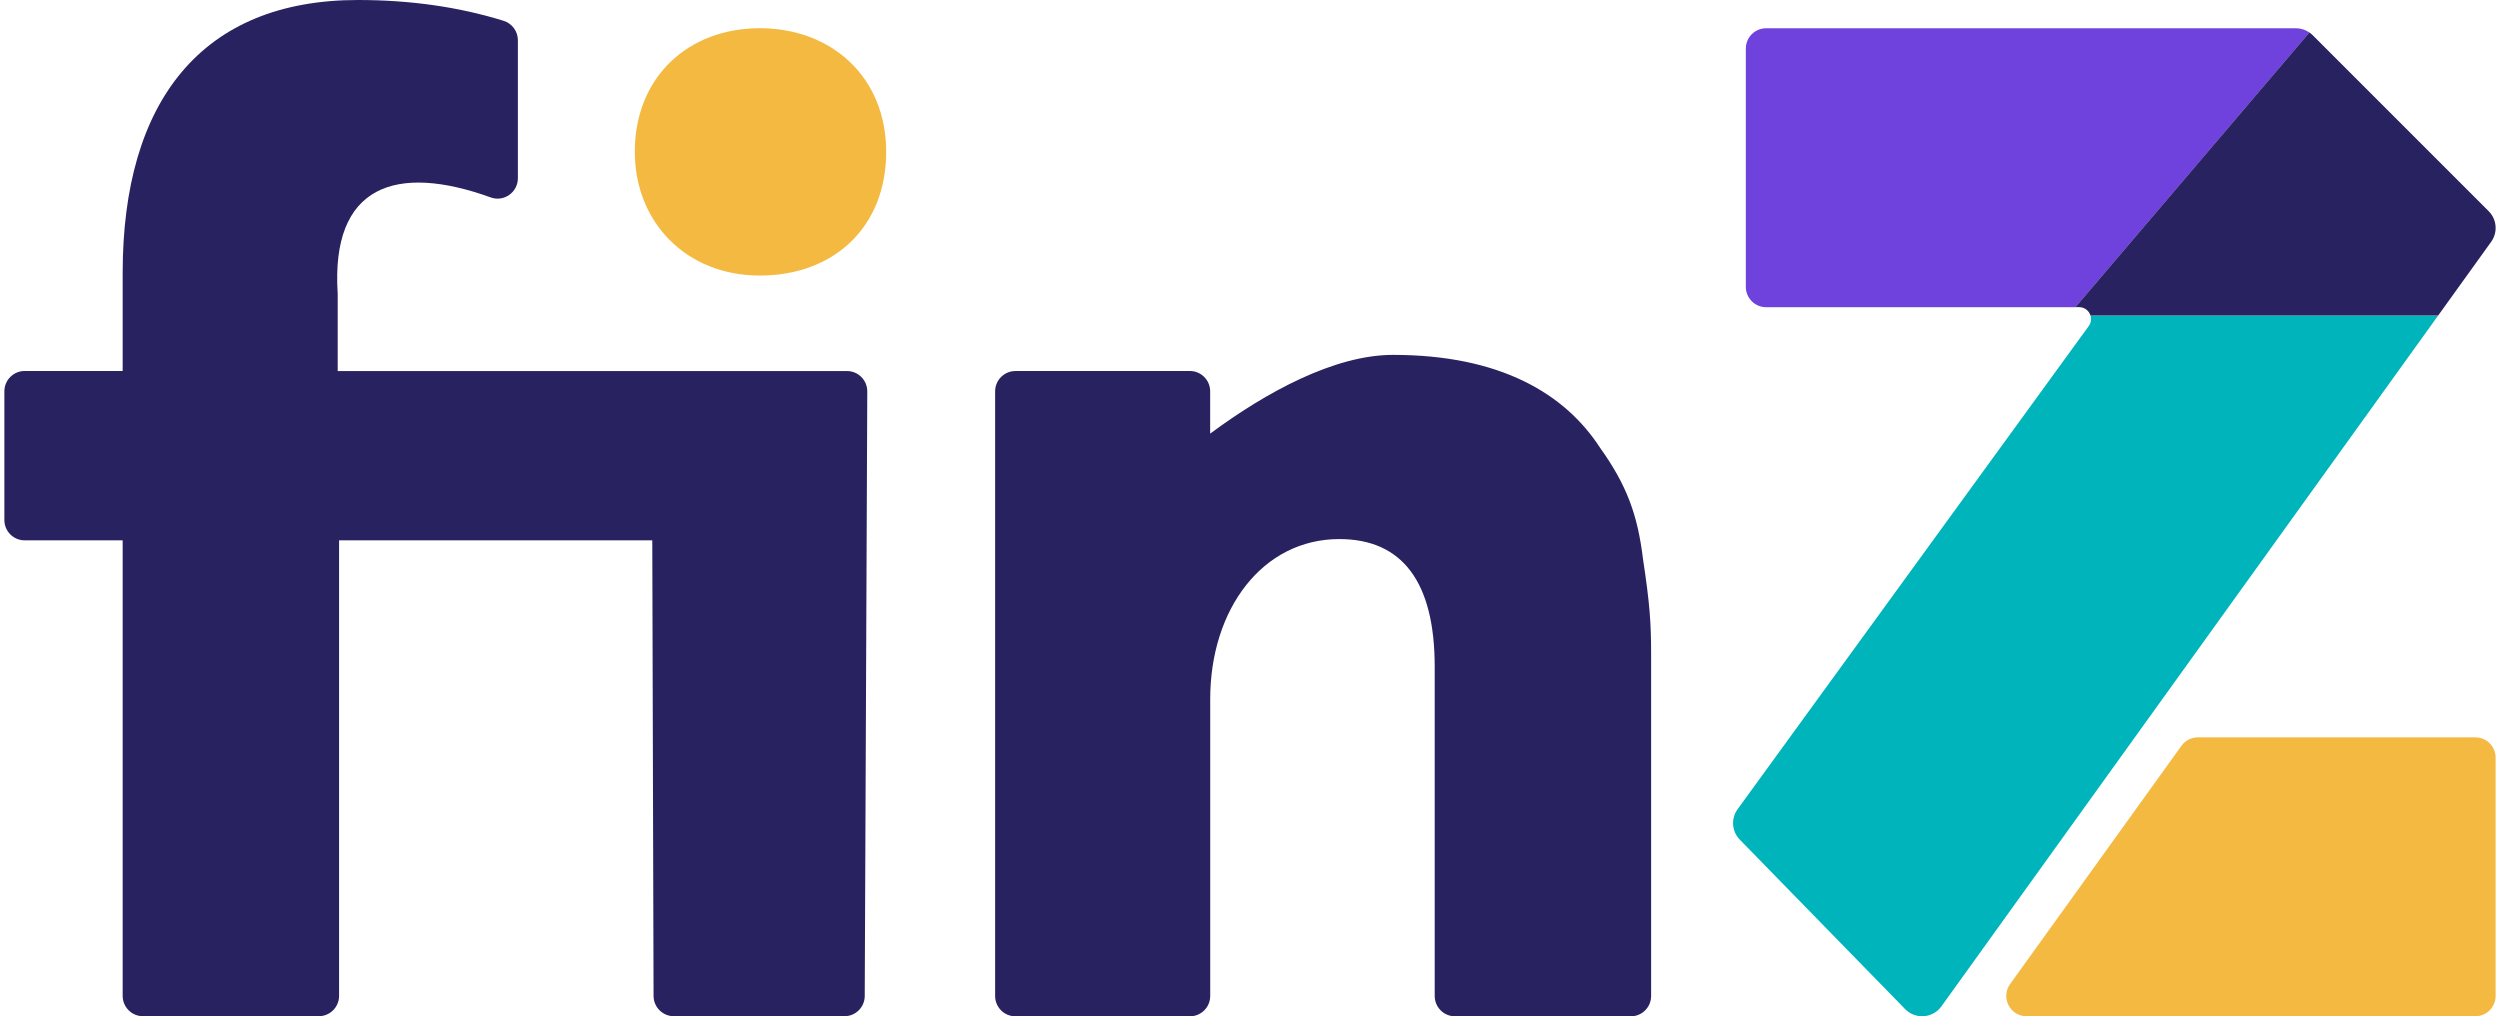
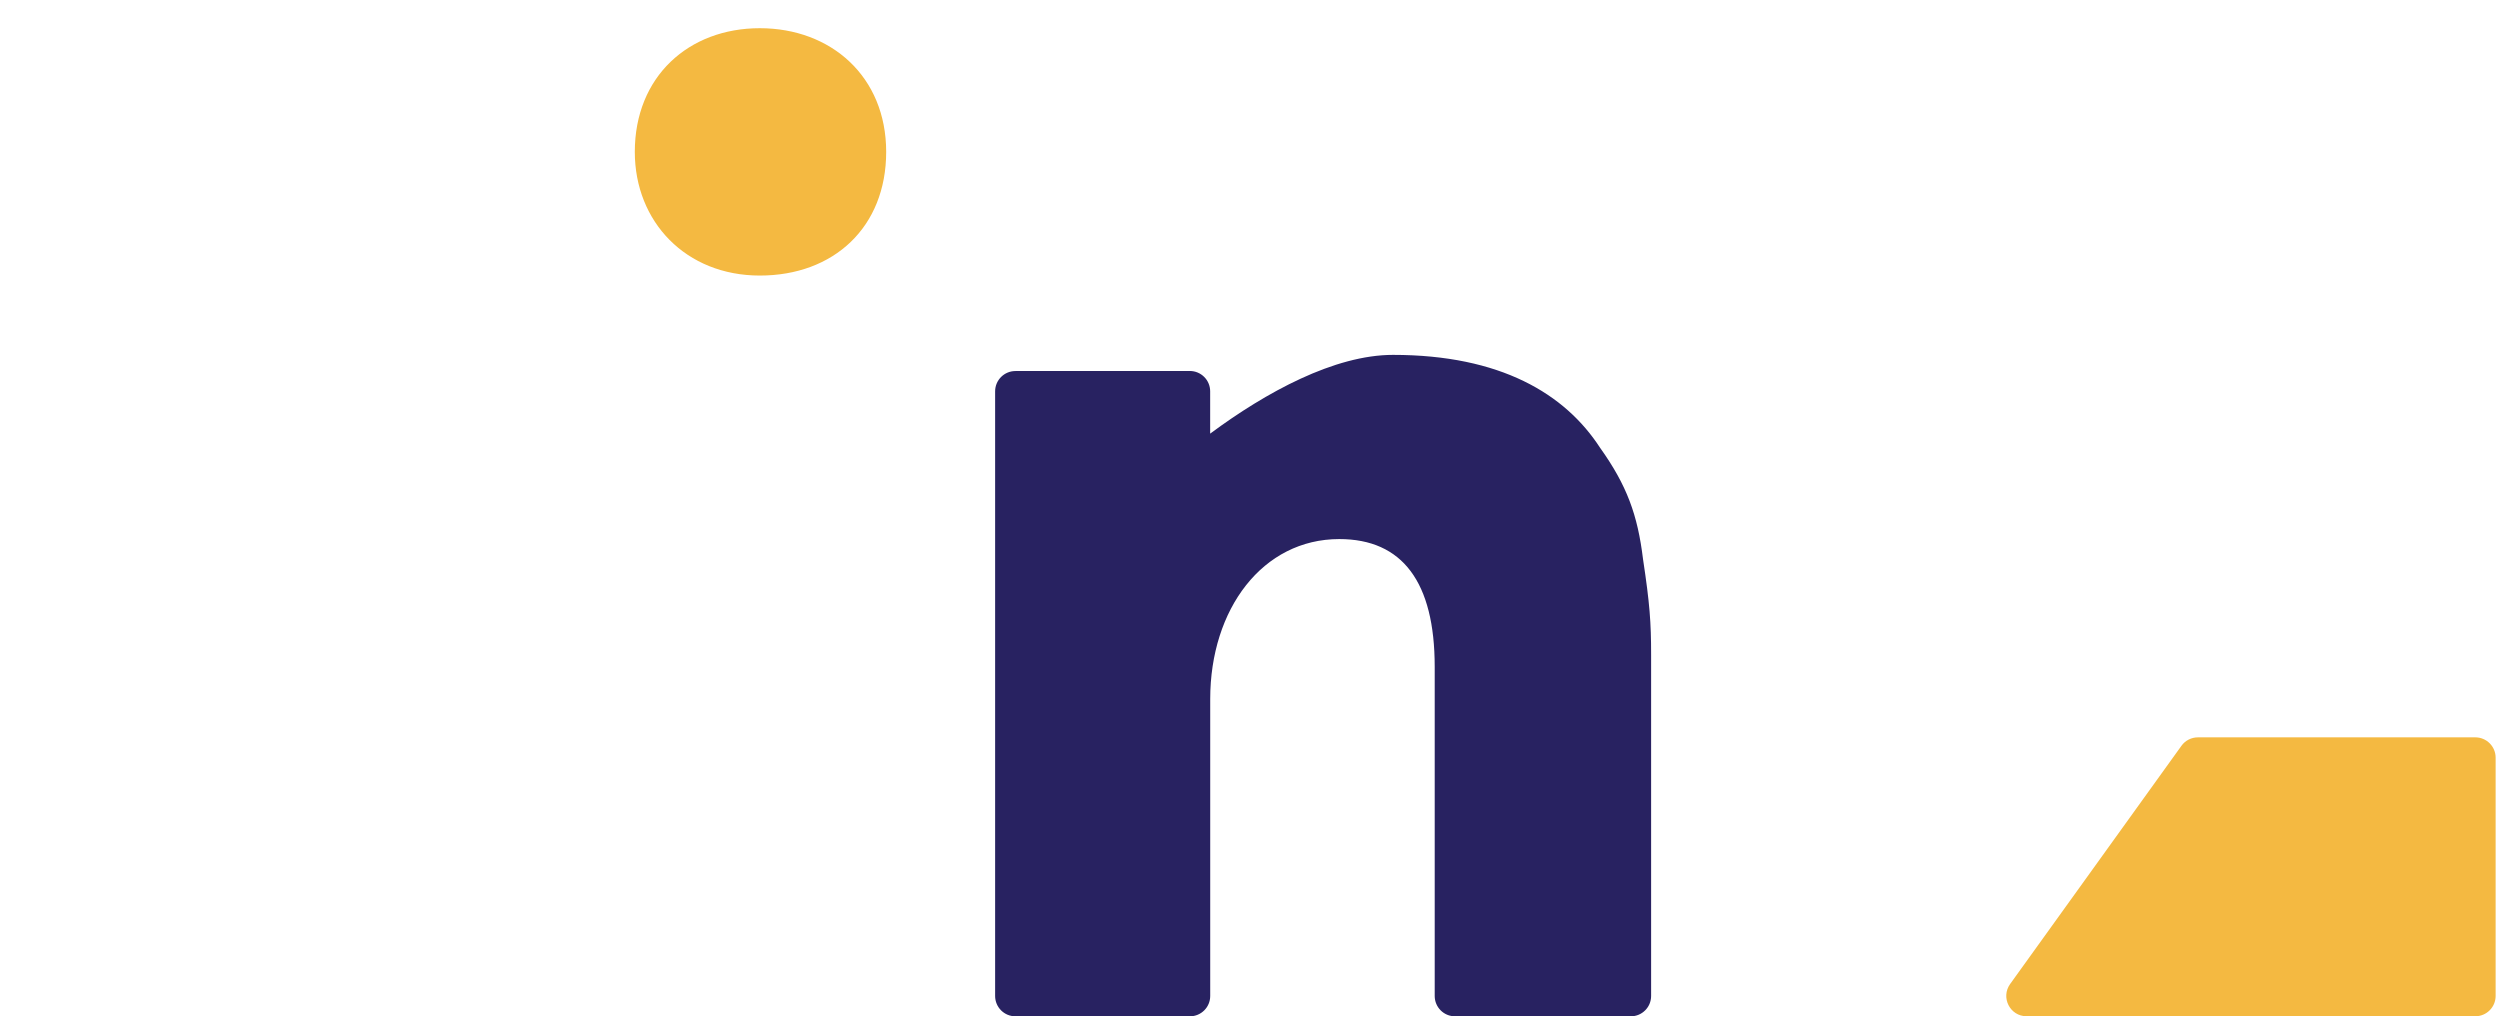
<svg xmlns="http://www.w3.org/2000/svg" width="492" height="200" viewBox="0 0 492 200" fill="none">
-   <path d="M170.68 77.03L170.18 196.01C170.18 198.21 168.38 199.99 166.18 199.99H132.62C130.42 199.99 128.63 198.21 128.62 196L128.37 106.34H66.73V195.99C66.73 198.2 64.94 199.99 62.73 199.99H28.14C25.93 199.99 24.14 198.2 24.14 195.99V106.34H4.86C2.65 106.34 0.86 104.55 0.86 102.34V77.01C0.86 74.8 2.65 73.01 4.86 73.01H24.14V53.7C24.14 19.84 39.75 0 70.44 0C80.49 0 90.11 1.3 99.09 4.09C100.77 4.61 101.92 6.16 101.92 7.92V35.08C101.92 37.83 99.19 39.79 96.6 38.86C78 32.14 65.06 36.38 66.46 57.83C66.46 57.9 66.46 57.97 66.46 58.04C66.46 59.35 66.46 73.02 66.46 73.02H166.68C168.9 73.02 170.69 74.82 170.68 77.04V77.03Z" fill="#282261" />
  <path d="M199.83 73.01H234.16C236.37 73.01 238.16 74.8 238.16 77.01V85.34C249.18 77.16 262.65 69.84 274.14 69.84C295.31 69.84 308 77.51 314.88 88.1C320.17 95.51 322.29 101.33 323.35 110.06C324.67 118.79 324.94 122.49 324.94 128.84V196.01C324.94 198.22 323.15 200.01 320.94 200.01H286.35C284.14 200.01 282.35 198.22 282.35 196.01V131.22C282.35 114.56 276 106.09 263.57 106.09C248.49 106.09 238.17 119.85 238.17 137.58V196.01C238.17 198.22 236.38 200.01 234.17 200.01H199.84C197.63 200.01 195.84 198.22 195.84 196.01V77.02C195.84 74.81 197.63 73.02 199.84 73.02L199.83 73.01Z" fill="#282261" />
  <path d="M124.93 29.89C124.93 15.08 135.51 5.55 149.53 5.55C163.55 5.55 174.4 15.07 174.4 29.89C174.4 44.71 164.08 54.23 149.53 54.23C134.98 54.23 124.93 43.65 124.93 29.89Z" fill="#F4B941" />
-   <path d="M451.84 5.56H347.58C345.37 5.56 343.58 7.35 343.58 9.56V56.46C343.58 58.67 345.37 60.46 347.58 60.46H408.45L454.5 6.4C453.72 5.86 452.8 5.56 451.84 5.56Z" fill="#7042DD" />
-   <path d="M411.07 64.16L341.96 159.25C340.62 161.09 340.81 163.62 342.4 165.25L374.93 198.59C376.96 200.67 380.37 200.41 382.07 198.05L479.84 62.08H411.4C411.62 62.74 411.54 63.5 411.07 64.16Z" fill="#00B4BC" />
-   <path d="M489.77 41.56L455.13 6.92C454.94 6.73 454.72 6.55 454.49 6.39L408.44 60.45H409.18C410.28 60.45 411.11 61.17 411.4 62.08H479.84L490.26 47.59C491.6 45.73 491.39 43.18 489.77 41.56Z" fill="#282261" />
  <path d="M491.14 149.11V196C491.14 198.21 489.35 200 487.14 200H398.84C395.58 200 393.69 196.31 395.59 193.66L429.31 146.77C430.06 145.72 431.27 145.11 432.56 145.11H487.14C489.35 145.11 491.14 146.9 491.14 149.11Z" fill="#F4B941" />
</svg>